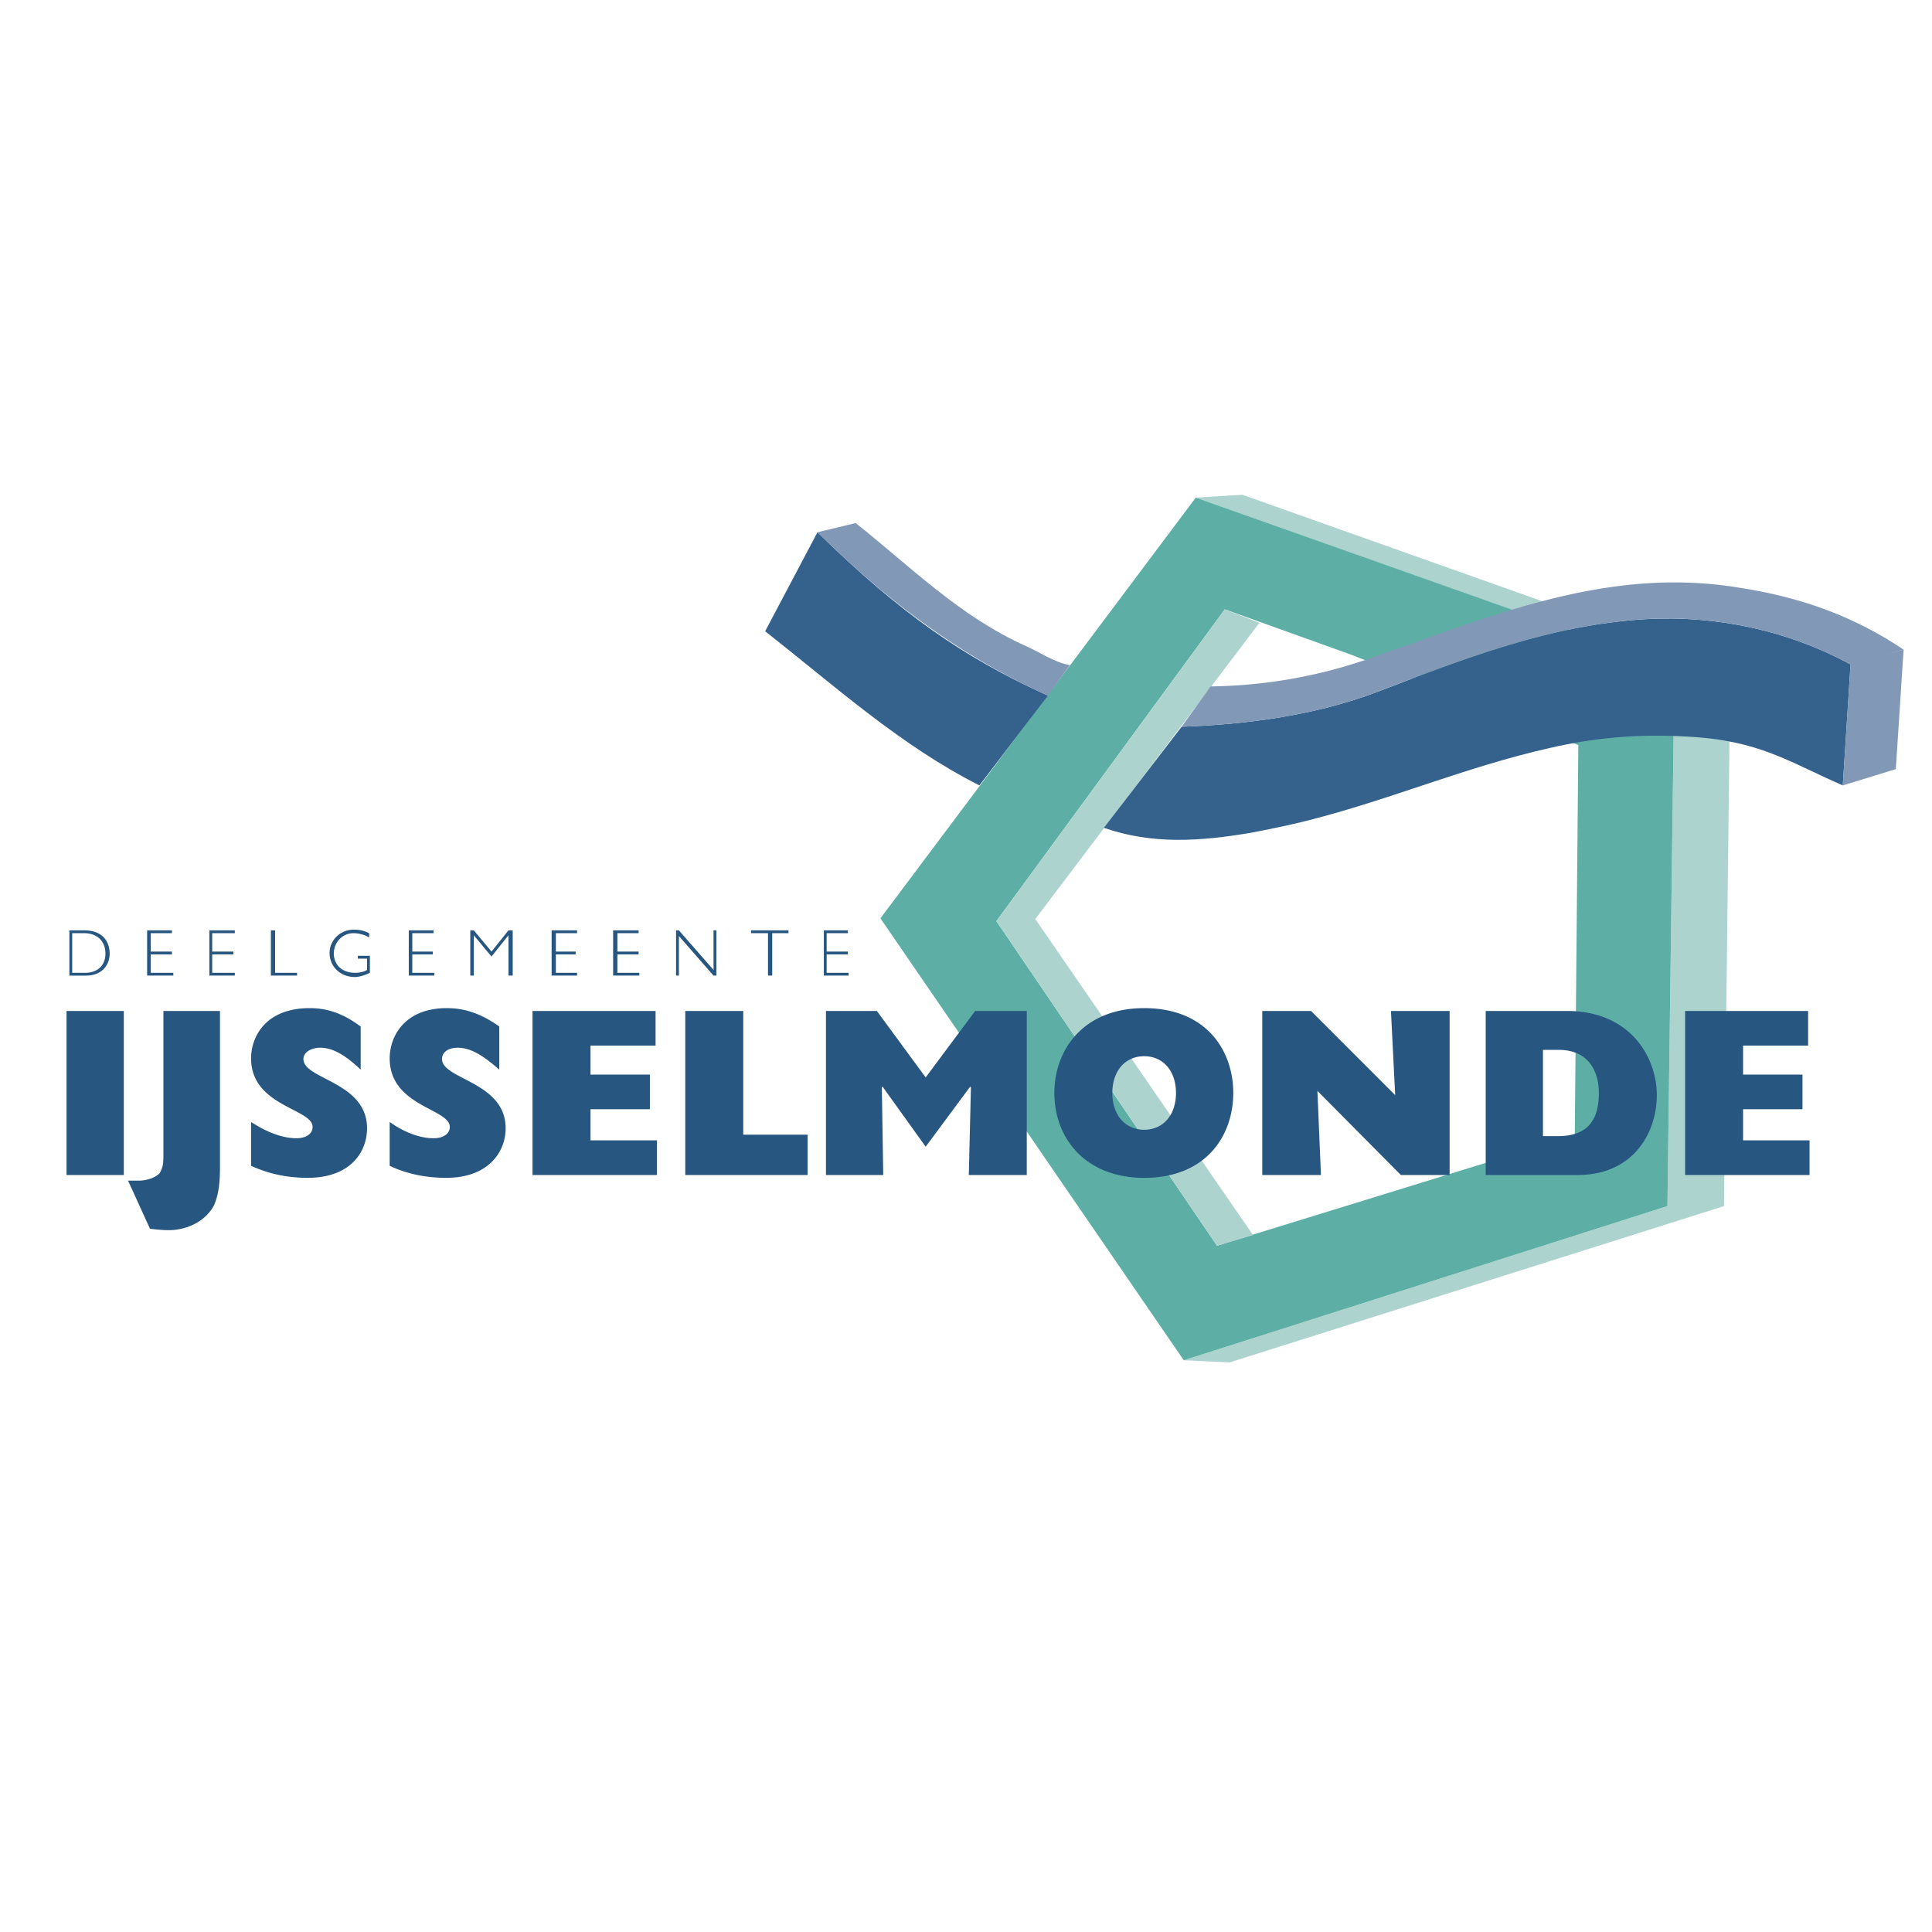
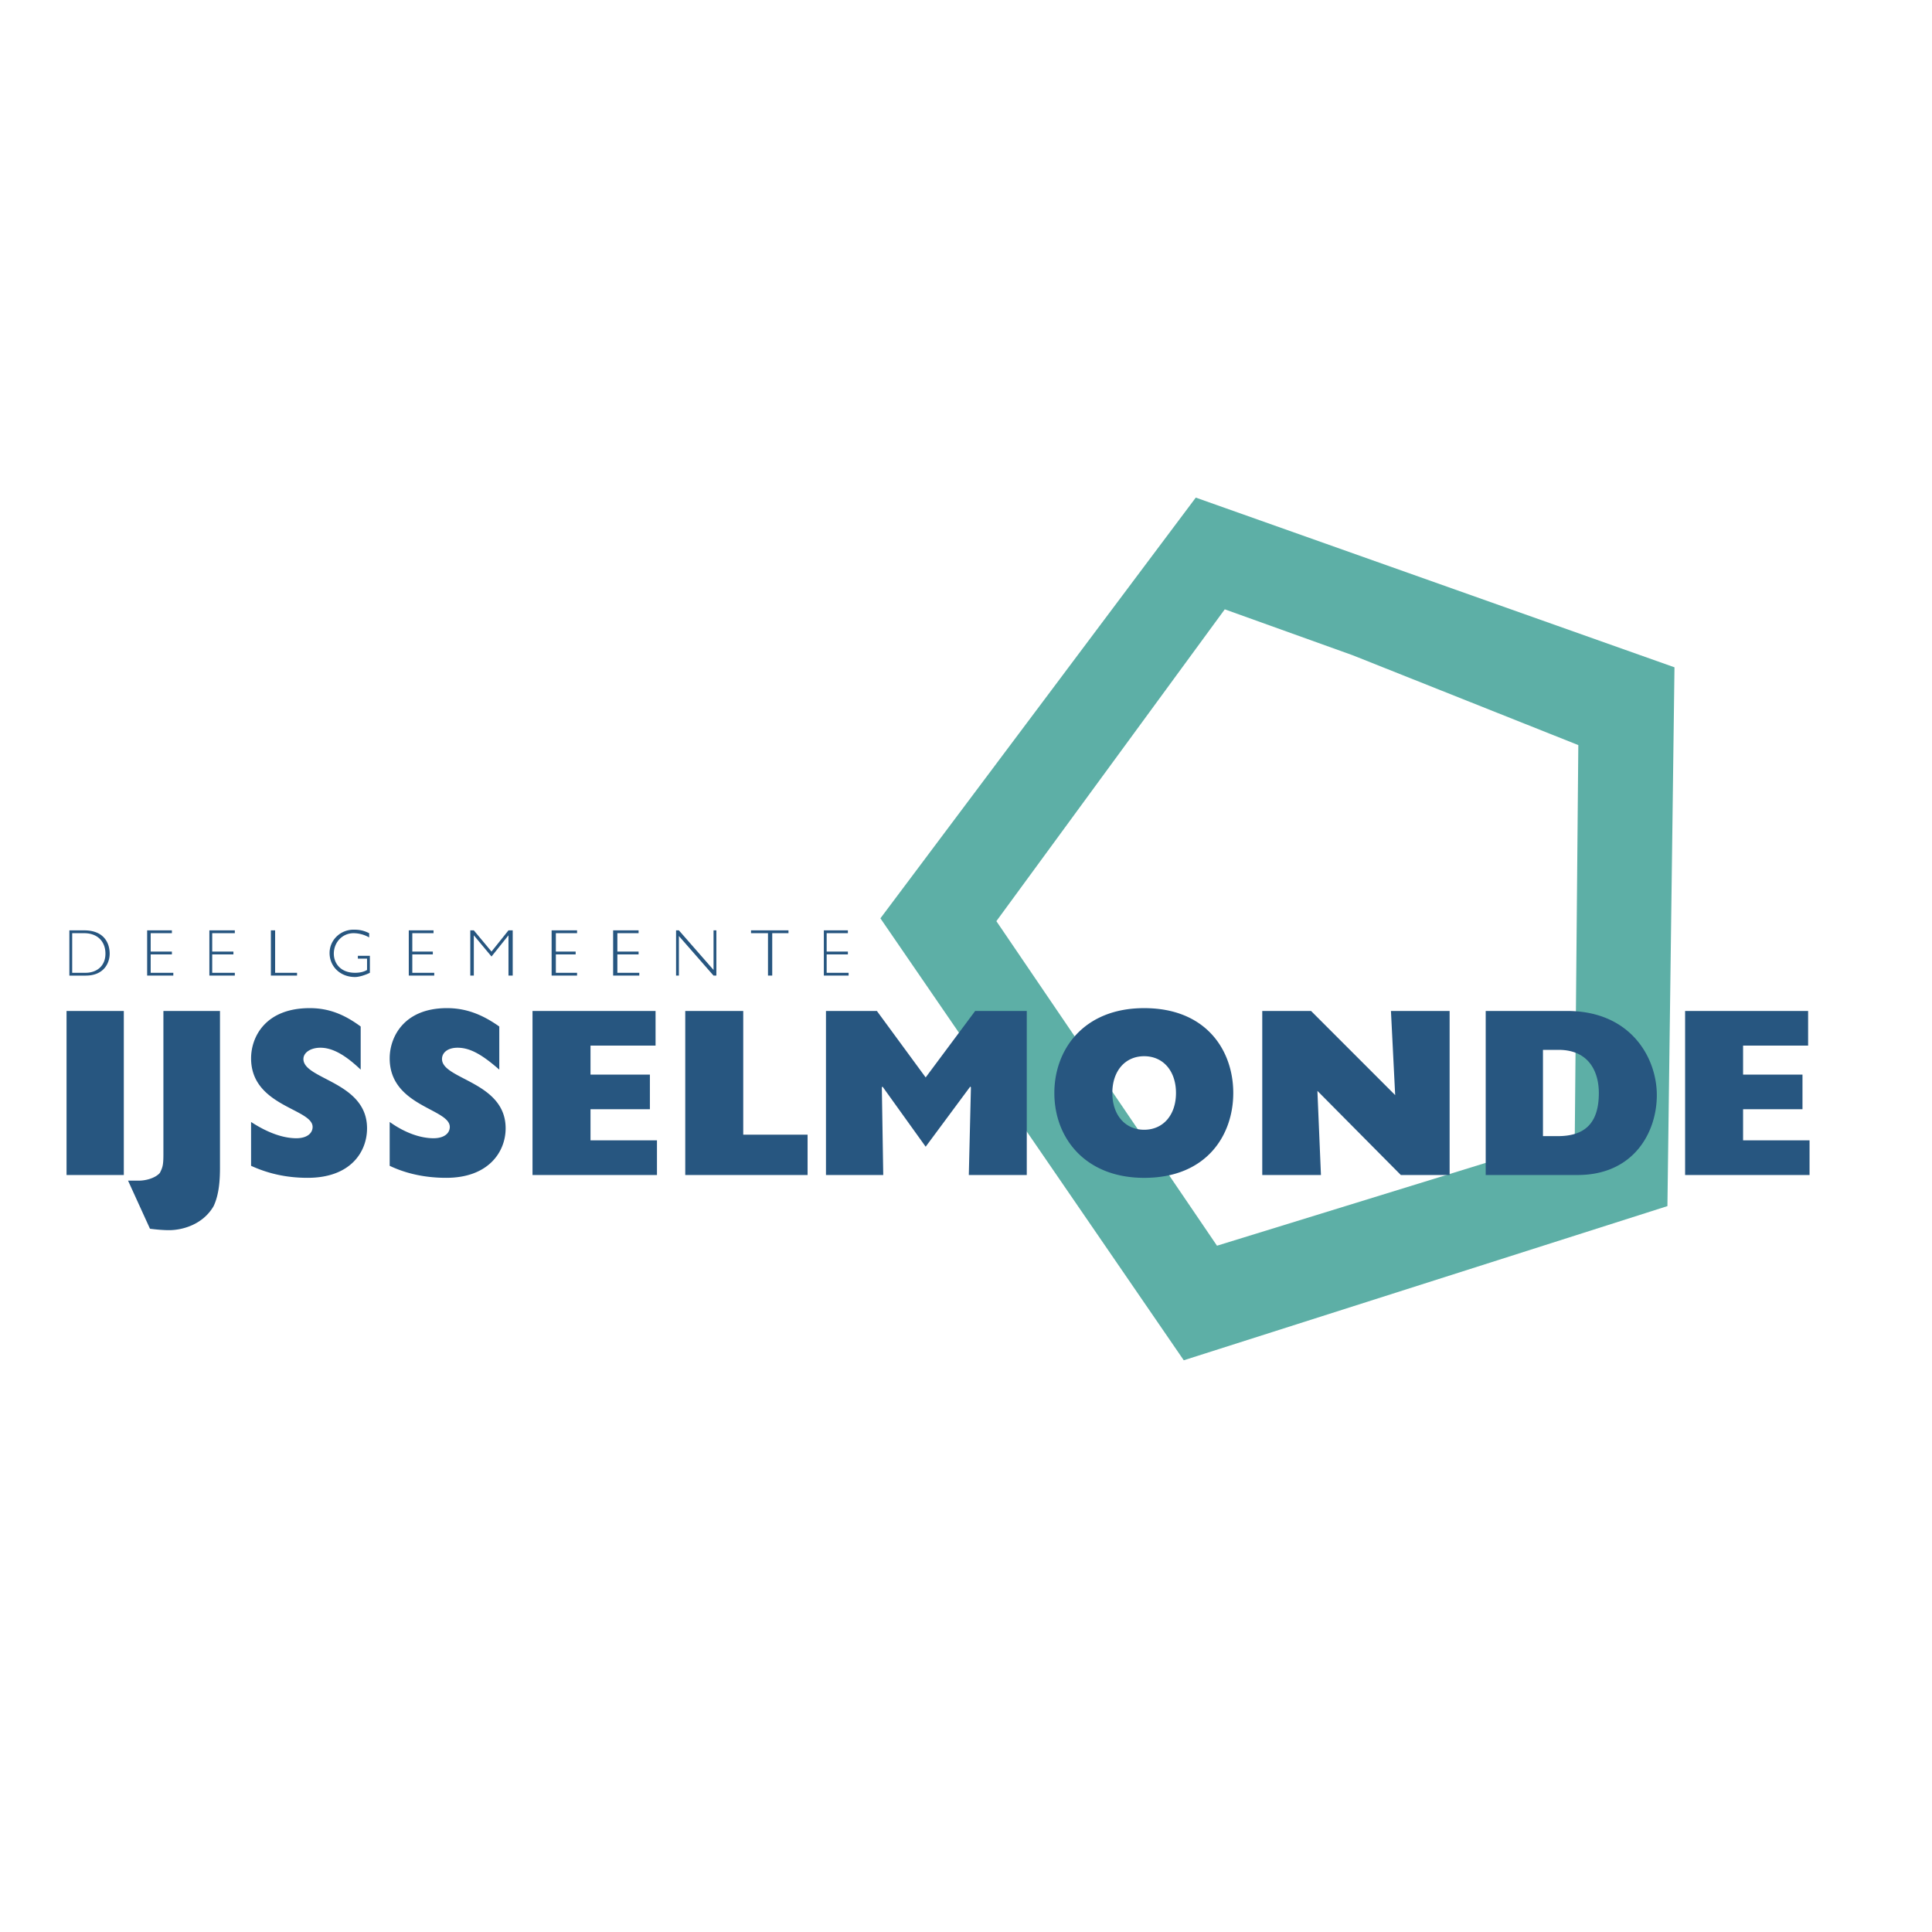
<svg xmlns="http://www.w3.org/2000/svg" width="2500" height="2500" viewBox="0 0 192.756 192.756">
  <g fill-rule="evenodd" clip-rule="evenodd">
    <path fill="#fff" d="M0 0h192.756v192.756H0V0z" />
-     <path fill="#add3cf" d="M172.637 66.578l-.635 53.756-49.313 15.592-4.585-.211 48.255-15.381.705-53.686-47.761-17.002 4.656-.282 48.678 17.284v-.07z" />
    <path fill="#5dafa6" d="M118.104 135.715l48.255-15.381.705-53.756-9.595 7.76-.352 38.943-35.697 11.004-22.012-32.381 22.787-31.111 12.77 4.585 22.504 8.96 9.595-7.76-47.761-16.932-31.464 41.976 30.265 44.093z" />
-     <path fill="#add3cf" d="M122.195 60.793L99.408 91.904l22.012 32.381 3.598-1.056-21.729-31.536 22.363-29.56-3.457-1.34z" />
-     <path d="M81.56 53.103c8.396 8.254 14.745 12.487 22.223 15.944l.775.353-6.844 8.959c-7.83-3.951-14.461-9.947-21.375-15.379l5.221-9.877zM184.631 66.295c-6.209-3.386-13.404-4.938-20.529-4.515-9.312.565-17.92 3.881-26.738 7.267-6.137 2.328-13.051 3.245-19.471 3.457l-7.76 10.088c4.867 1.693 9.664 1.34 14.674.494 1.834-.353 3.598-.706 5.572-1.199 8.396-2.117 15.803-5.362 24.27-7.267 4.584-1.058 9.029-1.411 13.686-1.128 7.195.353 10.158 2.54 15.52 4.868l.776-12.065z" fill="#35628d" />
-     <path d="M81.56 53.103c6.491 6.42 13.687 11.993 22.223 15.944l.775.353 2.188-3.034c-1.553-.282-2.963-1.27-4.375-1.904-6.63-2.963-11.569-7.972-17.001-12.275l-3.81.916zM189.146 76.737l-5.292 1.622.777-12.204 5.291-1.341-.776 11.923z" fill="#8298b7" />
-     <path d="M184.631 66.295c-6.209-3.386-13.404-4.938-20.529-4.515-9.312.565-17.92 3.881-26.738 7.267-6.137 2.328-13.051 3.245-19.471 3.457l2.893-4.021a50.009 50.009 0 0 0 16.932-3.174c11.711-4.092 22.928-8.748 35.625-6.703 6.068.917 11.43 2.751 16.58 6.208l-5.292 1.481z" fill="#8298b7" />
    <path fill="#275680" d="M6.639 100.863h5.714v16.367H6.639v-16.367zM21.948 116.455c0 1.199-.071 2.68-.635 3.879-1.059 1.836-3.104 2.4-4.445 2.4-.635 0-1.34-.07-1.905-.143l-2.187-4.797h1.058c.776 0 1.693-.281 2.116-.775.283-.564.353-.777.353-1.904v-14.252h5.644v15.592h.001zM25.051 111.939c1.623 1.059 3.175 1.623 4.516 1.623 1.058 0 1.622-.494 1.622-1.129 0-1.834-6.138-2.045-6.138-6.844 0-2.115 1.411-5.008 5.855-5.008 1.905 0 3.457.635 5.08 1.834v4.303c-1.552-1.48-2.822-2.186-4.021-2.186-.988 0-1.693.492-1.693 1.127 0 2.047 6.349 2.258 6.349 6.914 0 2.328-1.623 4.939-5.926 4.939-2.117 0-3.951-.424-5.645-1.199v-4.374h.001zM38.879 111.939c1.482 1.059 3.034 1.623 4.374 1.623 1.058 0 1.623-.494 1.623-1.129 0-1.834-5.997-2.045-5.997-6.844 0-2.115 1.411-5.008 5.714-5.008 1.905 0 3.527.635 5.221 1.834v4.303c-1.693-1.48-2.893-2.186-4.163-2.186-.988 0-1.552.492-1.552 1.127 0 2.047 6.349 2.258 6.349 6.914 0 2.328-1.693 4.939-5.926 4.939-2.117 0-4.021-.424-5.644-1.199v-4.374h.001zM53.129 100.863h12.276v3.457h-6.49v2.893h5.925v3.457h-5.925v3.103h6.631v3.457H53.129v-16.367zM68.368 100.863h5.785v12.346h6.42v4.021H68.368v-16.367zM88.121 117.23h-5.714v-16.367h5.079l4.868 6.633 4.939-6.633h5.148v16.367h-5.783l.211-8.748-.071-.07-4.444 5.996-4.303-5.996-.071.07.141 8.748zM114.154 100.582c6.207 0 8.889 4.232 8.889 8.465 0 4.234-2.682 8.467-8.889 8.467-5.857 0-8.961-3.951-8.961-8.467 0-4.303 2.893-8.465 8.961-8.465zm0 12.133c1.904 0 3.174-1.48 3.174-3.668 0-2.186-1.27-3.668-3.174-3.668-1.906 0-3.176 1.482-3.176 3.668.001 2.187 1.27 3.668 3.176 3.668zM125.936 100.863h4.867l8.394 8.397-.422-8.397h5.854v16.367h-4.867l-8.324-8.394.353 8.394h-5.855v-16.367zM148.229 100.863h8.111c6.35 0 8.961 4.656 8.961 8.396 0 3.738-2.328 7.971-7.902 7.971h-9.17v-16.367zm7.195 12.489c2.75 0 4.092-1.342 4.092-4.305 0-2.115-.988-4.303-4.021-4.303h-1.553v8.607h1.482v.001zM168.123 100.863h12.273v3.457h-6.488v2.893h5.926v3.457h-5.926v3.103h6.631v3.457h-12.416v-16.367zM8.402 92.822c1.975 0 2.54 1.27 2.54 2.328 0 .917-.565 2.187-2.399 2.187H6.921v-4.514h1.481v-.001zm-1.199 4.233h1.34c1.059 0 1.976-.635 1.976-1.905s-.847-2.046-2.117-2.046H7.203v3.951zM17.15 93.104h-2.116v1.834h2.116v.282h-2.116v1.835h2.258v.281h-2.611v-4.514h2.469v.282zM23.429 93.104h-2.257v1.834h2.116v.282h-2.116v1.835h2.257v.281h-2.54v-4.514h2.54v.282zM27.45 97.055h2.187v.281h-2.61v-4.514h.423v4.233zM36.833 93.527a3.218 3.218 0 0 0-1.552-.423c-1.129 0-1.976.917-1.976 2.046 0 .917.635 1.905 2.117 1.905.423 0 .846-.07 1.199-.283v-1.128h-.917v-.282h1.199v1.694c-.423.211-1.059.422-1.481.422-1.481 0-2.54-1.057-2.54-2.397 0-1.27 1.059-2.328 2.399-2.328.564 0 .987.071 1.552.353v.421zM43.253 93.104h-2.117v1.834h2.047v.282h-2.047v1.835h2.188v.281h-2.54v-4.514h2.469v.282zM50.731 92.822h.423v4.514h-.423v-4.021l-1.693 2.117-1.764-2.117v4.021h-.353v-4.514h.353l1.764 2.116 1.693-2.116zM57.574 93.104h-2.116v1.834h1.975v.282h-1.975v1.835h2.116v.281h-2.539v-4.514h2.539v.282zM63.712 93.104h-2.117v1.834h2.117v.282h-2.117v1.835h2.188v.281h-2.611v-4.514h2.54v.282zM71.472 97.336h-.282l-3.457-3.95v3.95h-.282v-4.514h.282l3.457 3.949v-3.949h.282v4.514zM78.667 93.104h-1.622v4.232h-.423v-4.232h-1.693v-.282h3.738v.282zM84.594 93.104h-2.117v1.834h2.117v.282h-2.117v1.835h2.188v.281h-2.47v-4.514h2.399v.282z" />
  </g>
</svg>